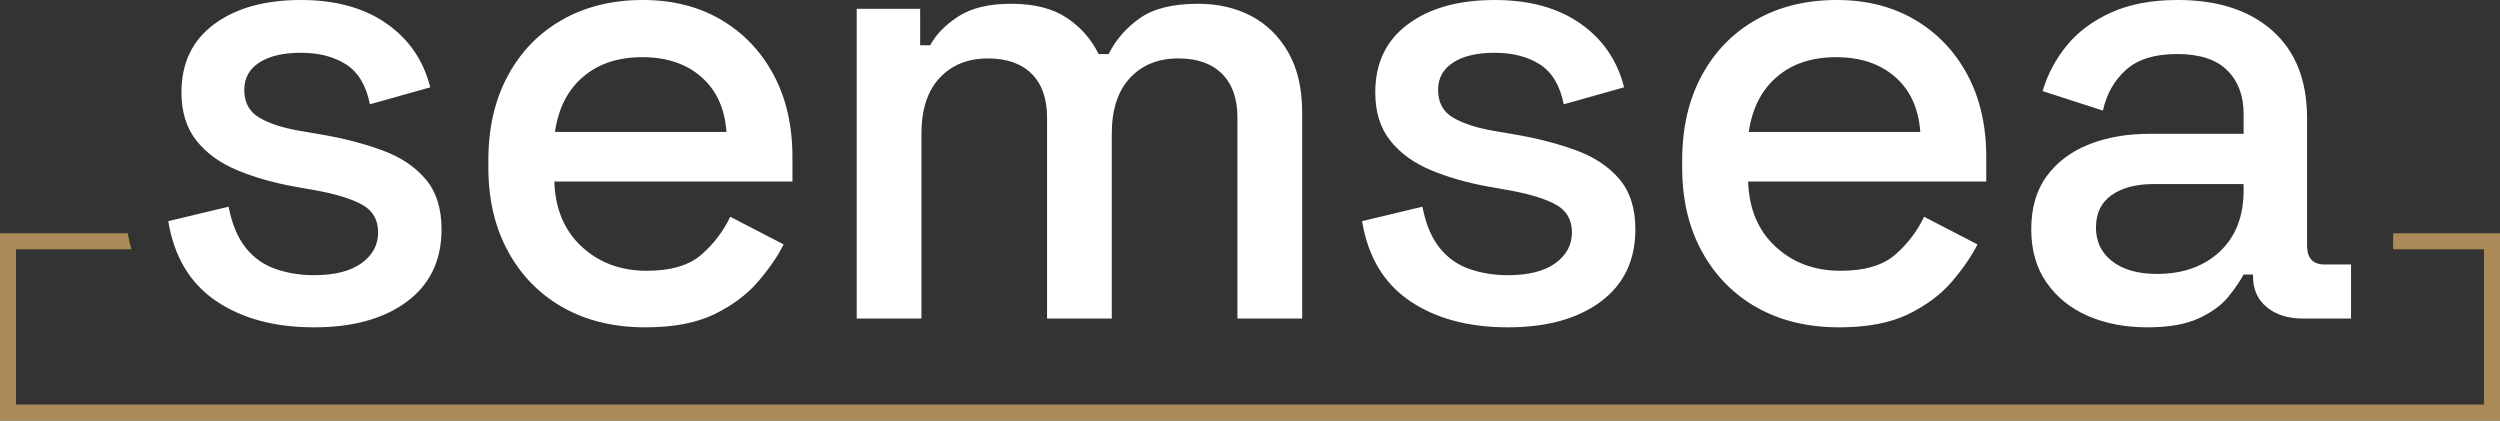
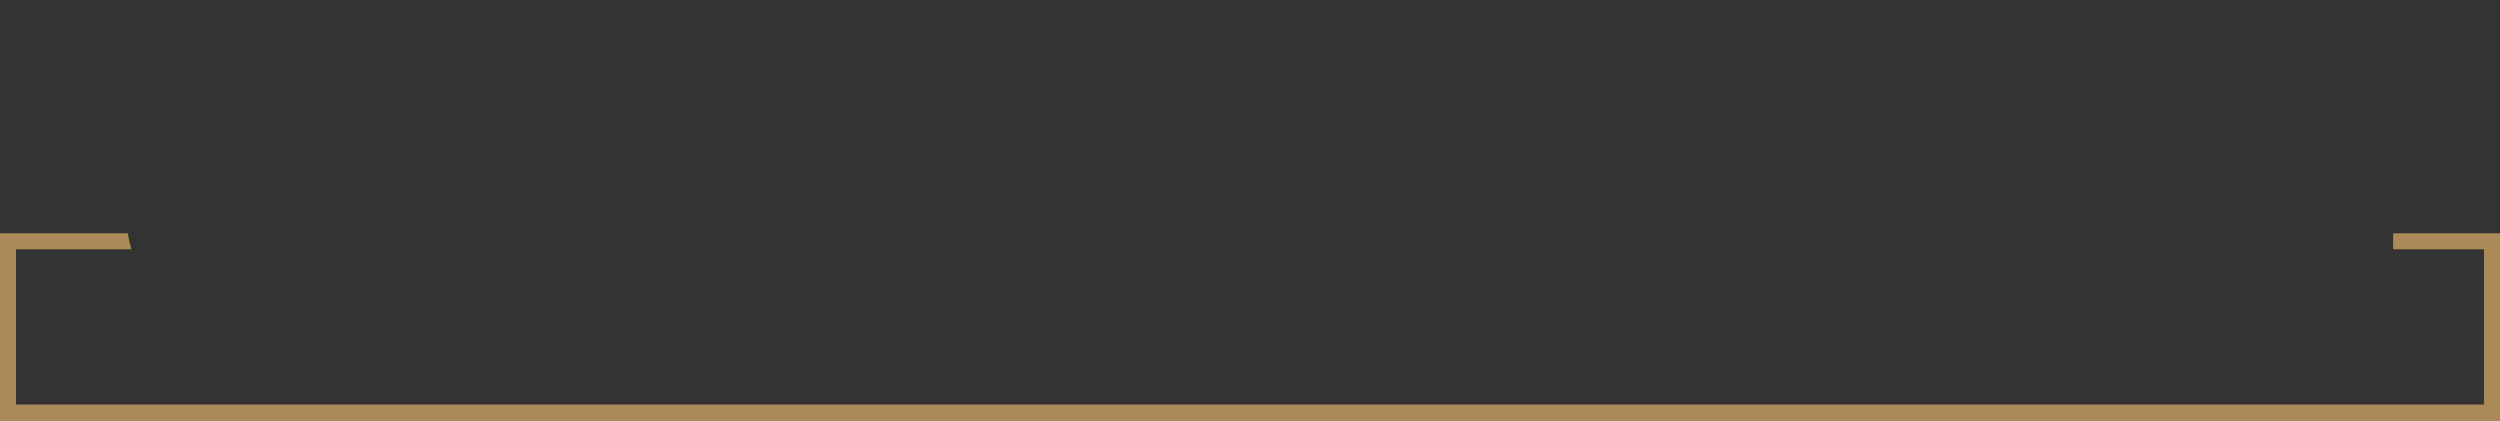
<svg xmlns="http://www.w3.org/2000/svg" id="Ebene_1" data-name="Ebene 1" viewBox="0 0 841.89 141.611">
  <rect x="0" y="0" width="841.89" height="141.611" fill="#333333" stroke="none" />
  <defs>
    <style>      .cls-1 {        fill: #fff;      }      .cls-1, .cls-2 {        stroke-width: 0px;      }      .cls-2 {        fill: #ab8a57;      }    </style>
  </defs>
  <path class="cls-2" d="M805.9,78.551v5.39h30.61v52.28H5.39v-52.28h38.86c-.48-1.74-.9-3.54-1.25-5.39H0v63.06h841.89v-63.06h-35.99Z" />
-   <path class="cls-1" d="M105.748,110.23c-13.259,0-24.262-2.962-33.005-8.886-8.748-5.924-14.106-14.879-16.08-26.869l20.312-4.866c1.127,5.785,3.03,10.367,5.712,13.752,2.679,3.385,6.03,5.785,10.05,7.193,4.021,1.412,8.357,2.116,13.012,2.116,6.909,0,12.234-1.339,15.974-4.02,3.735-2.678,5.607-6.136,5.607-10.367s-1.766-7.332-5.29-9.31c-3.527-1.973-8.748-3.597-15.656-4.866l-7.193-1.269c-7.055-1.27-13.472-3.101-19.254-5.501-5.785-2.396-10.367-5.712-13.752-9.944-3.386-4.231-5.079-9.659-5.079-16.291,0-9.871,3.666-17.524,11.003-22.956C79.441,2.717,89.173,0,101.306,0c11.705,0,21.332,2.645,28.88,7.934,7.543,5.29,12.445,12.45,14.703,21.475l-20.31,5.712c-1.27-6.347-3.95-10.823-8.04-13.435-4.092-2.608-9.171-3.914-15.233-3.914-5.924,0-10.579,1.094-13.964,3.279-3.386,2.188-5.079,5.257-5.079,9.203,0,4.232,1.657,7.336,4.972,9.309,3.313,1.977,7.792,3.458,13.434,4.443l7.405,1.27c7.474,1.269,14.314,3.035,20.523,5.289,6.205,2.258,11.108,5.501,14.705,9.732,3.596,4.232,5.394,9.874,5.394,16.926,0,10.44-3.88,18.549-11.636,24.331-7.759,5.782-18.196,8.674-31.313,8.674ZM217.352,110.23c-10.578,0-19.818-2.221-27.716-6.665-7.901-4.443-14.07-10.717-18.513-18.83-4.443-8.11-6.665-17.525-6.665-28.245v-2.539c0-10.86,2.186-20.344,6.559-28.457,4.371-8.109,10.473-14.387,18.302-18.83,7.828-4.443,16.889-6.665,27.187-6.665,10.012,0,18.793,2.221,26.34,6.665,7.543,4.443,13.434,10.615,17.666,18.512,4.232,7.901,6.348,17.138,6.348,27.716v8.251h-80.187c.281,9.17,3.349,16.47,9.204,21.898,5.851,5.432,13.15,8.146,21.898,8.146,8.179,0,14.35-1.832,18.513-5.501,4.158-3.666,7.368-7.898,9.626-12.694l17.983,9.31c-1.977,3.95-4.833,8.112-8.568,12.483-3.739,4.374-8.641,8.04-14.705,11.002-6.066,2.961-13.825,4.443-23.273,4.443ZM186.886,44.431h57.76c-.566-7.898-3.386-14.07-8.463-18.513-5.077-4.443-11.709-6.665-19.888-6.665s-14.845,2.222-19.993,6.665c-5.15,4.443-8.288,10.615-9.415,18.513ZM288.504,107.268V2.962h21.368v12.271h3.386c1.972-3.666,5.146-6.909,9.52-9.732,4.371-2.819,10.295-4.231,17.772-4.231,7.756,0,13.997,1.587,18.724,4.76,4.724,3.174,8.284,7.23,10.684,12.165h3.386c2.396-4.793,5.887-8.813,10.473-12.059,4.582-3.243,11.108-4.866,19.569-4.866,6.771,0,12.764,1.375,17.985,4.125,5.216,2.75,9.378,6.843,12.483,12.271,3.101,5.432,4.654,12.165,4.654,20.205v69.396h-21.792V39.564c0-6.347-1.73-11.246-5.183-14.704-3.458-3.454-8.357-5.183-14.705-5.183-6.77,0-12.201,2.188-16.291,6.559-4.092,4.374-6.135,10.652-6.135,18.83v62.202h-21.793V39.564c0-6.347-1.728-11.246-5.183-14.704-3.458-3.454-8.357-5.183-14.703-5.183-6.771,0-12.203,2.188-16.292,6.559-4.092,4.374-6.135,10.652-6.135,18.83v62.202h-21.792ZM507.776,110.23c-13.259,0-24.262-2.962-33.005-8.886-8.748-5.924-14.106-14.879-16.08-26.869l20.312-4.866c1.127,5.785,3.03,10.367,5.712,13.752,2.679,3.385,6.03,5.785,10.05,7.193,4.021,1.412,8.357,2.116,13.012,2.116,6.909,0,12.234-1.339,15.974-4.02,3.735-2.678,5.607-6.136,5.607-10.367s-1.766-7.332-5.29-9.31c-3.527-1.973-8.748-3.597-15.656-4.866l-7.193-1.269c-7.055-1.27-13.472-3.101-19.254-5.501-5.785-2.396-10.367-5.712-13.752-9.944-3.386-4.231-5.079-9.659-5.079-16.291,0-9.871,3.666-17.524,11.003-22.956,7.332-5.428,17.065-8.145,29.197-8.145,11.705,0,21.332,2.645,28.88,7.934,7.543,5.29,12.445,12.45,14.703,21.475l-20.31,5.712c-1.27-6.347-3.95-10.823-8.04-13.435-4.092-2.608-9.171-3.914-15.233-3.914-5.924,0-10.579,1.094-13.964,3.279-3.386,2.188-5.079,5.257-5.079,9.203,0,4.232,1.657,7.336,4.972,9.309,3.313,1.977,7.792,3.458,13.434,4.443l7.405,1.27c7.474,1.269,14.314,3.035,20.523,5.289,6.205,2.258,11.108,5.501,14.705,9.732,3.596,4.232,5.394,9.874,5.394,16.926,0,10.44-3.88,18.549-11.636,24.331-7.759,5.782-18.196,8.674-31.313,8.674ZM619.379,110.23c-10.578,0-19.818-2.221-27.716-6.665-7.901-4.443-14.07-10.717-18.513-18.83-4.443-8.11-6.665-17.525-6.665-28.245v-2.539c0-10.86,2.186-20.344,6.559-28.457,4.371-8.109,10.473-14.387,18.302-18.83,7.828-4.443,16.889-6.665,27.187-6.665,10.012,0,18.793,2.221,26.34,6.665,7.543,4.443,13.434,10.615,17.666,18.512,4.232,7.901,6.348,17.138,6.348,27.716v8.251h-80.187c.281,9.17,3.349,16.47,9.204,21.898,5.851,5.432,13.15,8.146,21.898,8.146,8.179,0,14.35-1.832,18.513-5.501,4.158-3.666,7.368-7.898,9.626-12.694l17.983,9.31c-1.977,3.95-4.833,8.112-8.568,12.483-3.739,4.374-8.641,8.04-14.705,11.002-6.066,2.961-13.825,4.443-23.273,4.443ZM588.913,44.431h57.76c-.566-7.898-3.386-14.07-8.463-18.513-5.077-4.443-11.709-6.665-19.888-6.665s-14.845,2.222-19.993,6.665c-5.15,4.443-8.288,10.615-9.415,18.513ZM723.178,110.23c-7.479,0-14.143-1.27-19.994-3.808-5.854-2.539-10.509-6.274-13.964-11.214-3.458-4.935-5.183-10.929-5.183-17.983,0-7.194,1.725-13.151,5.183-17.878,3.455-4.724,8.179-8.285,14.176-10.685,5.993-2.396,12.8-3.597,20.416-3.597h31.736v-6.77c0-6.063-1.836-10.93-5.502-14.599-3.669-3.666-9.309-5.501-16.925-5.501-7.477,0-13.19,1.766-17.138,5.29-3.95,3.528-6.559,8.112-7.828,13.752l-20.312-6.559c1.692-5.64,4.407-10.754,8.146-15.339,3.735-4.582,8.707-8.285,14.916-11.108,6.205-2.82,13.68-4.232,22.426-4.232,13.541,0,24.189,3.458,31.949,10.367,7.754,6.913,11.636,16.714,11.636,29.409v42.949c0,4.232,1.974,6.348,5.924,6.348h8.885v18.195h-16.291c-4.938,0-8.959-1.27-12.059-3.808-3.105-2.539-4.655-5.994-4.655-10.367v-.635h-3.172c-1.131,2.116-2.824,4.586-5.079,7.405-2.258,2.823-5.574,5.256-9.943,7.299-4.374,2.043-10.156,3.068-17.349,3.068ZM726.352,92.246c8.743,0,15.794-2.502,21.157-7.51,5.359-5.005,8.04-11.881,8.04-20.629v-2.116h-30.467c-5.785,0-10.44,1.237-13.964,3.703-3.527,2.47-5.288,6.103-5.288,10.896s1.83,8.606,5.501,11.425c3.666,2.823,8.674,4.231,15.022,4.231Z" />
</svg>